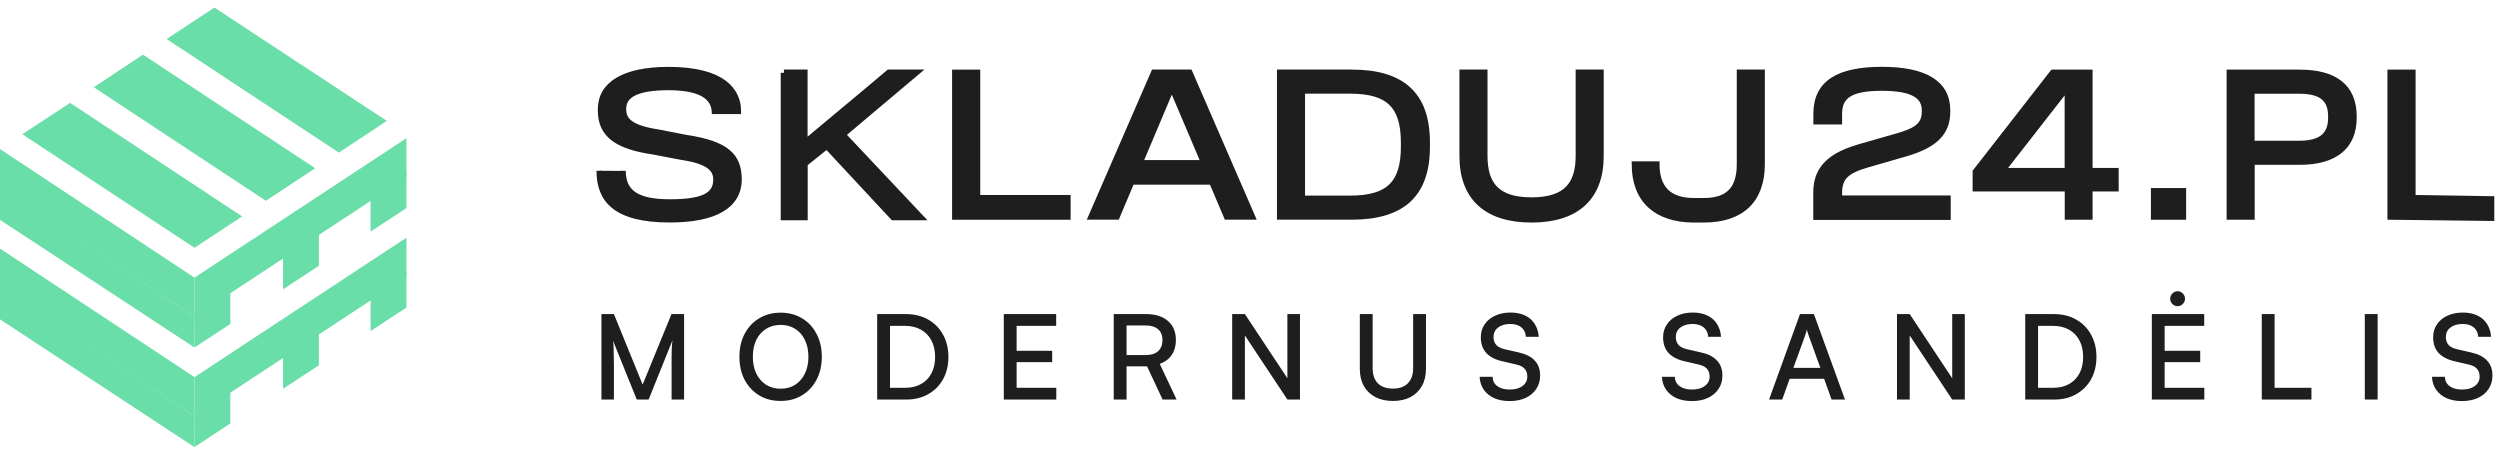
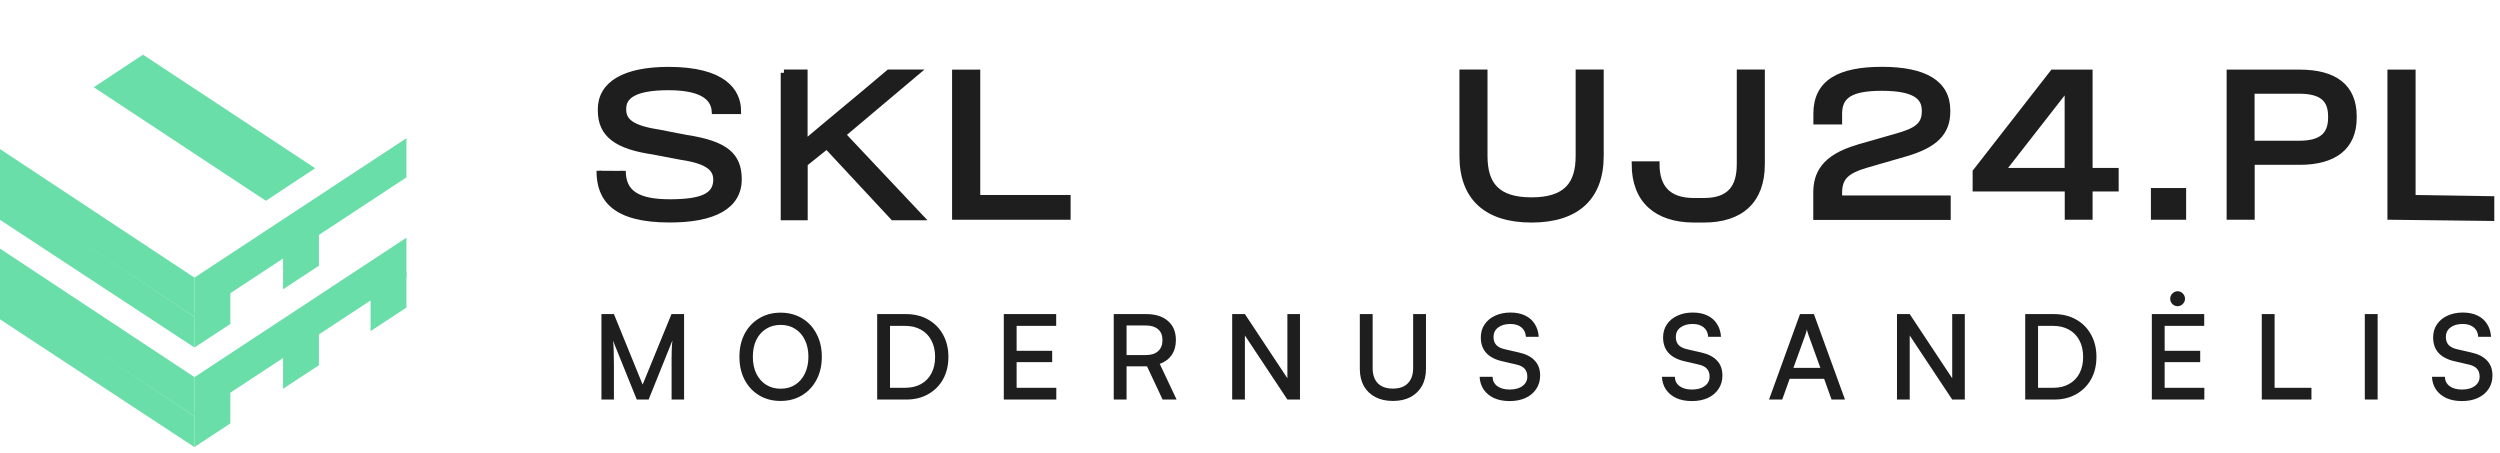
<svg xmlns="http://www.w3.org/2000/svg" fill="none" viewBox="0 0 182 33" height="33" width="182">
  <g clip-path="url(#clip0_1338_9196)">
    <path fill="#1E1E1E" d="M45.356 12.44C45.356 14.034 46.405 14.707 48.753 14.707C51.1 14.707 52.126 14.266 52.126 13.065V13.097C52.126 12.344 51.669 11.743 49.602 11.438L47.543 11.046C44.979 10.669 43.721 9.852 43.721 8.049V7.961C43.721 6.118 45.452 5.069 48.673 5.069C52.63 5.069 53.752 6.599 53.752 8.105H52.014C51.965 7.344 51.445 6.367 48.665 6.367C46.213 6.367 45.388 6.991 45.388 7.913V7.969C45.388 8.762 45.908 9.315 47.895 9.619L49.955 10.02C52.871 10.461 53.8 11.334 53.8 13.065V13.041C53.8 15.028 51.974 15.997 48.753 15.997C44.755 15.997 43.625 14.507 43.625 12.432" />
    <path stroke-miterlimit="10" stroke-width="0.401" stroke="#1E1E1E" d="M45.356 12.44C45.356 14.034 46.405 14.707 48.753 14.707C51.1 14.707 52.126 14.266 52.126 13.065V13.097C52.126 12.344 51.669 11.743 49.602 11.438L47.543 11.046C44.979 10.669 43.721 9.852 43.721 8.049V7.961C43.721 6.118 45.452 5.069 48.673 5.069C52.63 5.069 53.752 6.599 53.752 8.105H52.014C51.965 7.344 51.445 6.367 48.665 6.367C46.213 6.367 45.388 6.991 45.388 7.913V7.969C45.388 8.762 45.908 9.315 47.895 9.619L49.955 10.02C52.871 10.461 53.8 11.334 53.8 13.065V13.041C53.8 15.028 51.974 15.997 48.753 15.997C44.755 15.997 43.625 14.507 43.625 12.432" />
    <path stroke-miterlimit="10" stroke-width="0.401" stroke="#1E1E1E" fill="#1E1E1E" d="M69.52 5.269H71.162V14.395H77.74V15.797H69.512V5.269H69.52Z" />
-     <path stroke-miterlimit="10" stroke-width="0.401" stroke="#1E1E1E" fill="#1E1E1E" d="M83.998 5.265H86.61L91.184 15.793H89.302L88.22 13.245H82.387L81.314 15.793H79.423L83.998 5.265ZM87.635 11.851L85.336 6.443H85.28L82.996 11.851H87.643H87.635Z" />
-     <path stroke-miterlimit="10" stroke-width="0.401" stroke="#1E1E1E" fill="#1E1E1E" d="M93.163 5.265H98.387C102.072 5.265 103.899 6.868 103.899 10.377V10.681C103.899 14.191 102.072 15.793 98.387 15.793H93.163V5.265ZM98.299 14.439C101.127 14.439 102.185 13.317 102.185 10.665V10.393C102.185 7.741 101.127 6.619 98.299 6.619H94.806V14.439H98.299Z" />
    <path stroke-miterlimit="10" stroke-width="0.401" stroke="#1E1E1E" fill="#1E1E1E" d="M106.447 11.362V5.265H108.09V11.354C108.09 13.413 108.971 14.567 111.495 14.567C114.019 14.567 114.908 13.413 114.908 11.354V5.265H116.55V11.354C116.55 14.391 114.772 16.001 111.495 16.001C108.218 16.001 106.447 14.391 106.447 11.354V11.362Z" />
    <path stroke-miterlimit="10" stroke-width="0.401" stroke="#1E1E1E" fill="#1E1E1E" d="M118.986 11.947H120.613C120.613 13.646 121.438 14.591 123.257 14.615C123.281 14.615 124.01 14.615 124.034 14.615C125.909 14.615 126.638 13.67 126.638 11.947V5.265H128.28V11.947C128.28 14.639 126.718 16.001 124.034 16.001C124.01 16.001 123.289 16.001 123.265 16.001C120.629 15.977 118.986 14.615 118.986 11.947Z" />
    <path stroke-miterlimit="10" stroke-width="0.401" stroke="#1E1E1E" fill="#1E1E1E" d="M135.299 10.713L138.127 9.904C139.433 9.527 140.106 9.151 140.106 8.133V8.029C140.106 7.084 139.417 6.411 137.005 6.411C134.754 6.411 133.905 6.956 133.905 8.278V8.862H132.214V8.278C132.214 5.994 133.905 5.065 137.005 5.065C140.106 5.065 141.78 6.034 141.78 8.029V8.133C141.78 9.656 140.883 10.561 138.744 11.186L135.916 12.003C134.393 12.444 133.905 12.941 133.905 14.046V14.431H141.812V15.809H132.206V14.046C132.206 12.708 132.727 11.458 135.291 10.721L135.299 10.713Z" />
    <path stroke-miterlimit="10" stroke-width="0.401" stroke="#1E1E1E" fill="#1E1E1E" d="M150.506 13.738H143.808V12.496L149.44 5.269H152.14V12.424H154.039V13.738H152.14V15.797H150.514V13.738H150.506ZM150.506 12.424V6.415H150.466L145.779 12.424H150.506Z" />
    <path stroke-miterlimit="10" stroke-width="0.401" stroke="#1E1E1E" fill="#1E1E1E" d="M158.95 13.89V15.797H156.787V13.89H158.95Z" />
    <path stroke-miterlimit="10" stroke-width="0.401" stroke="#1E1E1E" fill="#1E1E1E" d="M162.299 5.269H167.419C169.942 5.269 171.368 6.295 171.368 8.474V8.57C171.368 10.709 169.942 11.799 167.419 11.799H163.941V15.797H162.299V5.269ZM163.933 10.445H167.386C169.021 10.445 169.686 9.804 169.686 8.57V8.474C169.686 7.216 169.013 6.623 167.386 6.623H163.933V10.445Z" />
    <path stroke-miterlimit="10" stroke-width="0.401" stroke="#1E1E1E" fill="#1E1E1E" d="M174.013 5.269H175.655V14.395L181.384 14.483V15.885L174.005 15.797V5.269H174.013Z" />
    <path stroke-miterlimit="10" stroke-width="0.481" stroke="#1E1E1E" fill="#1E1E1E" d="M57.069 5.301H58.552V10.469C60.162 9.099 62.734 6.992 64.721 5.301H66.644L61.308 9.796L66.964 15.797H65.033L60.194 10.597L58.56 11.903V15.797H57.077V5.301H57.069Z" />
    <path fill="#6ADEA8" d="M14.157 23.064L0 13.697V10.853L14.157 20.211V23.064Z" />
    <path fill="#6ADEA8" d="M14.157 25.299L0 16.005V13.633L14.165 23.064L14.157 25.299Z" />
    <path fill="#6ADEA8" d="M14.157 25.299L16.769 23.584V21.029L14.157 22.743V25.299Z" />
    <path fill="#6ADEA8" d="M20.606 21.061L23.218 19.346V16.79L20.606 18.505V21.061Z" />
-     <path fill="#6ADEA8" d="M26.977 16.862L29.588 15.148V12.576L26.977 14.074V16.862Z" />
    <path fill="#6ADEA8" d="M14.157 23.064L29.588 12.912V10.06L14.157 20.211V23.064Z" />
    <path fill="#6ADEA8" d="M14.157 30.306L0 20.948V18.096L14.157 27.454V30.306Z" />
    <path fill="#6ADEA8" d="M14.157 32.55L0 23.248V20.876L14.165 30.306L14.157 32.55Z" />
    <path fill="#6ADEA8" d="M14.157 32.542L16.769 30.827V28.271L14.157 29.986V32.542Z" />
    <path fill="#6ADEA8" d="M20.606 28.303L23.218 26.589V24.033L20.606 25.747V28.303Z" />
    <path fill="#6ADEA8" d="M26.977 24.105L29.588 22.391V19.819L26.977 21.317V24.105Z" />
    <path fill="#6ADEA8" d="M14.157 30.306L29.588 20.155V17.303L14.157 27.454V30.306Z" />
    <path fill="#6ADEA8" d="M6.826 6.351L19.357 14.619L22.946 12.247L10.408 3.979L6.826 6.351Z" />
-     <path fill="#6ADEA8" d="M12.13 2.841L24.669 11.11L28.162 8.802L15.607 0.55L12.13 2.841Z" />
-     <path fill="#6ADEA8" d="M1.627 9.772L14.158 18.04L17.627 15.757L5.104 7.488L1.627 9.772Z" />
    <path fill="#1E1E1E" d="M44.693 29.087H43.785V22.865H44.693L46.784 27.998L48.884 22.865H49.801V29.087H48.892V26.816C48.892 26.518 48.892 26.267 48.892 26.061C48.898 25.85 48.901 25.67 48.901 25.521C48.907 25.367 48.912 25.236 48.918 25.127C48.929 25.013 48.941 24.899 48.952 24.785L47.221 29.087H46.356L44.624 24.793C44.653 24.959 44.67 25.193 44.676 25.496C44.687 25.799 44.693 26.161 44.693 26.584V29.087ZM59.829 25.976C59.829 26.604 59.7 27.161 59.443 27.647C59.192 28.127 58.841 28.504 58.389 28.778C57.938 29.052 57.415 29.189 56.821 29.189C56.233 29.189 55.712 29.052 55.261 28.778C54.81 28.504 54.459 28.127 54.207 27.647C53.956 27.167 53.83 26.61 53.83 25.976C53.83 25.342 53.956 24.785 54.207 24.305C54.464 23.819 54.818 23.442 55.27 23.173C55.721 22.899 56.241 22.762 56.83 22.762C57.418 22.762 57.938 22.899 58.389 23.173C58.841 23.442 59.192 23.819 59.443 24.305C59.7 24.785 59.829 25.342 59.829 25.976ZM58.852 25.976C58.852 25.502 58.766 25.093 58.595 24.75C58.429 24.402 58.195 24.133 57.892 23.945C57.595 23.75 57.241 23.653 56.83 23.653C56.424 23.653 56.07 23.75 55.767 23.945C55.464 24.133 55.227 24.402 55.056 24.75C54.89 25.093 54.807 25.502 54.807 25.976C54.807 26.439 54.89 26.844 55.056 27.193C55.227 27.541 55.464 27.813 55.767 28.007C56.07 28.201 56.424 28.298 56.83 28.298C57.241 28.298 57.595 28.201 57.892 28.007C58.195 27.813 58.429 27.541 58.595 27.193C58.766 26.844 58.852 26.439 58.852 25.976ZM65.976 29.087H63.859V22.865H65.933C66.556 22.865 67.099 22.996 67.561 23.259C68.03 23.522 68.393 23.887 68.65 24.356C68.913 24.825 69.044 25.367 69.044 25.984C69.044 26.596 68.915 27.136 68.658 27.604C68.401 28.067 68.041 28.43 67.579 28.692C67.122 28.955 66.587 29.087 65.976 29.087ZM64.793 23.302V28.667L64.348 28.23H65.907C66.353 28.23 66.736 28.138 67.056 27.955C67.382 27.773 67.633 27.513 67.81 27.176C67.987 26.838 68.076 26.441 68.076 25.984C68.076 25.516 67.984 25.113 67.801 24.776C67.624 24.439 67.37 24.179 67.039 23.996C66.713 23.813 66.322 23.722 65.865 23.722H64.348L64.793 23.302ZM76.899 29.087H73.076V22.865H76.89V23.722H73.625L74.01 23.379V25.539H76.599V26.361H74.01V28.573L73.625 28.23H76.899V29.087ZM82.014 29.087H81.08V22.865H83.437C84.117 22.865 84.648 23.033 85.031 23.37C85.414 23.702 85.605 24.165 85.605 24.759C85.605 25.187 85.502 25.55 85.296 25.847C85.097 26.139 84.808 26.353 84.431 26.49L85.656 29.087H84.637L83.505 26.67H82.014V29.087ZM82.014 23.696V25.847H83.437C83.814 25.847 84.105 25.753 84.311 25.564C84.522 25.37 84.628 25.105 84.628 24.767C84.628 24.419 84.522 24.153 84.311 23.97C84.1 23.788 83.808 23.696 83.437 23.696H82.014ZM90.629 29.087H89.703V22.865H90.629L93.988 27.938H93.722V22.865H94.639V29.087H93.722L90.363 24.022H90.629V29.087ZM98.995 26.85V22.865H99.929V26.799C99.929 27.278 100.054 27.647 100.306 27.904C100.563 28.161 100.928 28.29 101.403 28.29C101.877 28.29 102.24 28.161 102.491 27.904C102.748 27.641 102.877 27.273 102.877 26.799V22.865H103.811V26.85C103.811 27.33 103.714 27.744 103.519 28.093C103.325 28.441 103.048 28.712 102.688 28.907C102.328 29.095 101.9 29.189 101.403 29.189C100.911 29.189 100.486 29.095 100.126 28.907C99.766 28.718 99.486 28.45 99.286 28.101C99.092 27.747 98.995 27.33 98.995 26.85ZM107.803 24.562C107.803 24.202 107.894 23.887 108.077 23.619C108.26 23.345 108.514 23.133 108.839 22.985C109.165 22.831 109.539 22.753 109.962 22.753C110.374 22.753 110.728 22.825 111.025 22.968C111.328 23.11 111.562 23.316 111.728 23.585C111.899 23.848 111.996 24.159 112.019 24.519H111.085C111.068 24.227 110.959 23.999 110.759 23.833C110.559 23.668 110.291 23.585 109.954 23.585C109.588 23.585 109.291 23.67 109.062 23.842C108.839 24.013 108.728 24.245 108.728 24.536C108.728 24.776 108.797 24.97 108.934 25.119C109.071 25.262 109.279 25.364 109.559 25.427L110.571 25.659C111.085 25.773 111.47 25.97 111.728 26.25C111.99 26.524 112.122 26.887 112.122 27.338C112.122 27.71 112.028 28.035 111.839 28.315C111.656 28.595 111.399 28.812 111.068 28.967C110.736 29.121 110.345 29.198 109.894 29.198C109.471 29.198 109.097 29.127 108.771 28.984C108.451 28.835 108.2 28.63 108.017 28.367C107.834 28.098 107.734 27.787 107.717 27.433H108.66C108.665 27.718 108.779 27.944 109.002 28.11C109.225 28.275 109.525 28.358 109.902 28.358C110.296 28.358 110.608 28.273 110.836 28.101C111.071 27.93 111.188 27.701 111.188 27.416C111.188 27.176 111.122 26.984 110.991 26.841C110.865 26.698 110.659 26.596 110.374 26.533L109.371 26.301C108.857 26.187 108.465 25.984 108.197 25.693C107.934 25.402 107.803 25.024 107.803 24.562ZM121.073 24.562C121.073 24.202 121.165 23.887 121.347 23.619C121.53 23.345 121.784 23.133 122.11 22.985C122.436 22.831 122.81 22.753 123.233 22.753C123.644 22.753 123.998 22.825 124.295 22.968C124.598 23.11 124.832 23.316 124.998 23.585C125.17 23.848 125.267 24.159 125.29 24.519H124.355C124.338 24.227 124.23 23.999 124.03 23.833C123.83 23.668 123.561 23.585 123.224 23.585C122.859 23.585 122.561 23.67 122.333 23.842C122.11 24.013 121.999 24.245 121.999 24.536C121.999 24.776 122.067 24.97 122.204 25.119C122.341 25.262 122.55 25.364 122.83 25.427L123.841 25.659C124.355 25.773 124.741 25.97 124.998 26.25C125.261 26.524 125.392 26.887 125.392 27.338C125.392 27.71 125.298 28.035 125.11 28.315C124.927 28.595 124.67 28.812 124.338 28.967C124.007 29.121 123.616 29.198 123.164 29.198C122.741 29.198 122.367 29.127 122.042 28.984C121.722 28.835 121.47 28.63 121.287 28.367C121.105 28.098 121.005 27.787 120.987 27.433H121.93C121.936 27.718 122.05 27.944 122.273 28.11C122.496 28.275 122.796 28.358 123.173 28.358C123.567 28.358 123.878 28.273 124.107 28.101C124.341 27.93 124.458 27.701 124.458 27.416C124.458 27.176 124.393 26.984 124.261 26.841C124.135 26.698 123.93 26.596 123.644 26.533L122.641 26.301C122.127 26.187 121.736 25.984 121.467 25.693C121.205 25.402 121.073 25.024 121.073 24.562ZM129.746 29.087H128.786L131.04 22.865H132.052L134.314 29.087H133.337L132.797 27.578H130.286L129.746 29.087ZM131.426 24.39L130.56 26.781H132.523L131.657 24.39C131.634 24.322 131.612 24.25 131.589 24.176C131.566 24.102 131.549 24.039 131.537 23.988C131.532 24.039 131.517 24.102 131.494 24.176C131.472 24.245 131.449 24.316 131.426 24.39ZM139.027 29.087H138.101V22.865H139.027L142.386 27.938H142.121V22.865H143.038V29.087H142.121L138.761 24.022H139.027V29.087ZM149.553 29.087H147.436V22.865H149.51C150.133 22.865 150.675 22.996 151.138 23.259C151.607 23.522 151.969 23.887 152.226 24.356C152.489 24.825 152.621 25.367 152.621 25.984C152.621 26.596 152.492 27.136 152.235 27.604C151.978 28.067 151.618 28.43 151.155 28.692C150.698 28.955 150.164 29.087 149.553 29.087ZM148.37 23.302V28.667L147.924 28.23H149.484C149.93 28.23 150.312 28.138 150.632 27.955C150.958 27.773 151.209 27.513 151.387 27.176C151.564 26.838 151.652 26.441 151.652 25.984C151.652 25.516 151.561 25.113 151.378 24.776C151.201 24.439 150.947 24.179 150.615 23.996C150.29 23.813 149.898 23.722 149.441 23.722H147.924L148.37 23.302ZM160.475 29.087H156.653V22.865H160.467V23.722H157.201L157.587 23.379V25.539H160.175V26.361H157.587V28.573L157.201 28.23H160.475V29.087ZM158.53 22.291C158.381 22.291 158.253 22.236 158.144 22.128C158.041 22.019 157.99 21.894 157.99 21.751C157.99 21.602 158.044 21.474 158.153 21.365C158.261 21.256 158.387 21.202 158.53 21.202C158.678 21.202 158.804 21.256 158.907 21.365C159.015 21.474 159.07 21.602 159.07 21.751C159.07 21.894 159.015 22.019 158.907 22.128C158.804 22.236 158.678 22.291 158.53 22.291ZM165.591 22.865V29.087H164.657V22.865H165.591ZM164.819 29.087V28.23H168.273V29.087H164.819ZM173.092 22.865V29.087H172.158V22.865H173.092ZM177.132 24.562C177.132 24.202 177.223 23.887 177.406 23.619C177.589 23.345 177.843 23.133 178.169 22.985C178.495 22.831 178.869 22.753 179.292 22.753C179.703 22.753 180.057 22.825 180.354 22.968C180.657 23.11 180.891 23.316 181.057 23.585C181.229 23.848 181.326 24.159 181.349 24.519H180.414C180.397 24.227 180.289 23.999 180.089 23.833C179.889 23.668 179.62 23.585 179.283 23.585C178.917 23.585 178.62 23.67 178.392 23.842C178.169 24.013 178.058 24.245 178.058 24.536C178.058 24.776 178.126 24.97 178.263 25.119C178.4 25.262 178.609 25.364 178.889 25.427L179.9 25.659C180.414 25.773 180.8 25.97 181.057 26.25C181.32 26.524 181.451 26.887 181.451 27.338C181.451 27.71 181.357 28.035 181.169 28.315C180.986 28.595 180.729 28.812 180.397 28.967C180.066 29.121 179.675 29.198 179.223 29.198C178.8 29.198 178.426 29.127 178.1 28.984C177.781 28.835 177.529 28.63 177.346 28.367C177.163 28.098 177.064 27.787 177.046 27.433H177.989C177.995 27.718 178.109 27.944 178.332 28.11C178.555 28.275 178.855 28.358 179.232 28.358C179.626 28.358 179.937 28.273 180.166 28.101C180.4 27.93 180.517 27.701 180.517 27.416C180.517 27.176 180.452 26.984 180.32 26.841C180.194 26.698 179.989 26.596 179.703 26.533L178.7 26.301C178.186 26.187 177.795 25.984 177.526 25.693C177.263 25.402 177.132 25.024 177.132 24.562Z" />
  </g>
  <defs>
    <clipPath id="clip0_1338_9196">
      <rect transform="translate(0 0.55)" fill="white" height="32" width="181.593" />
    </clipPath>
  </defs>
</svg>